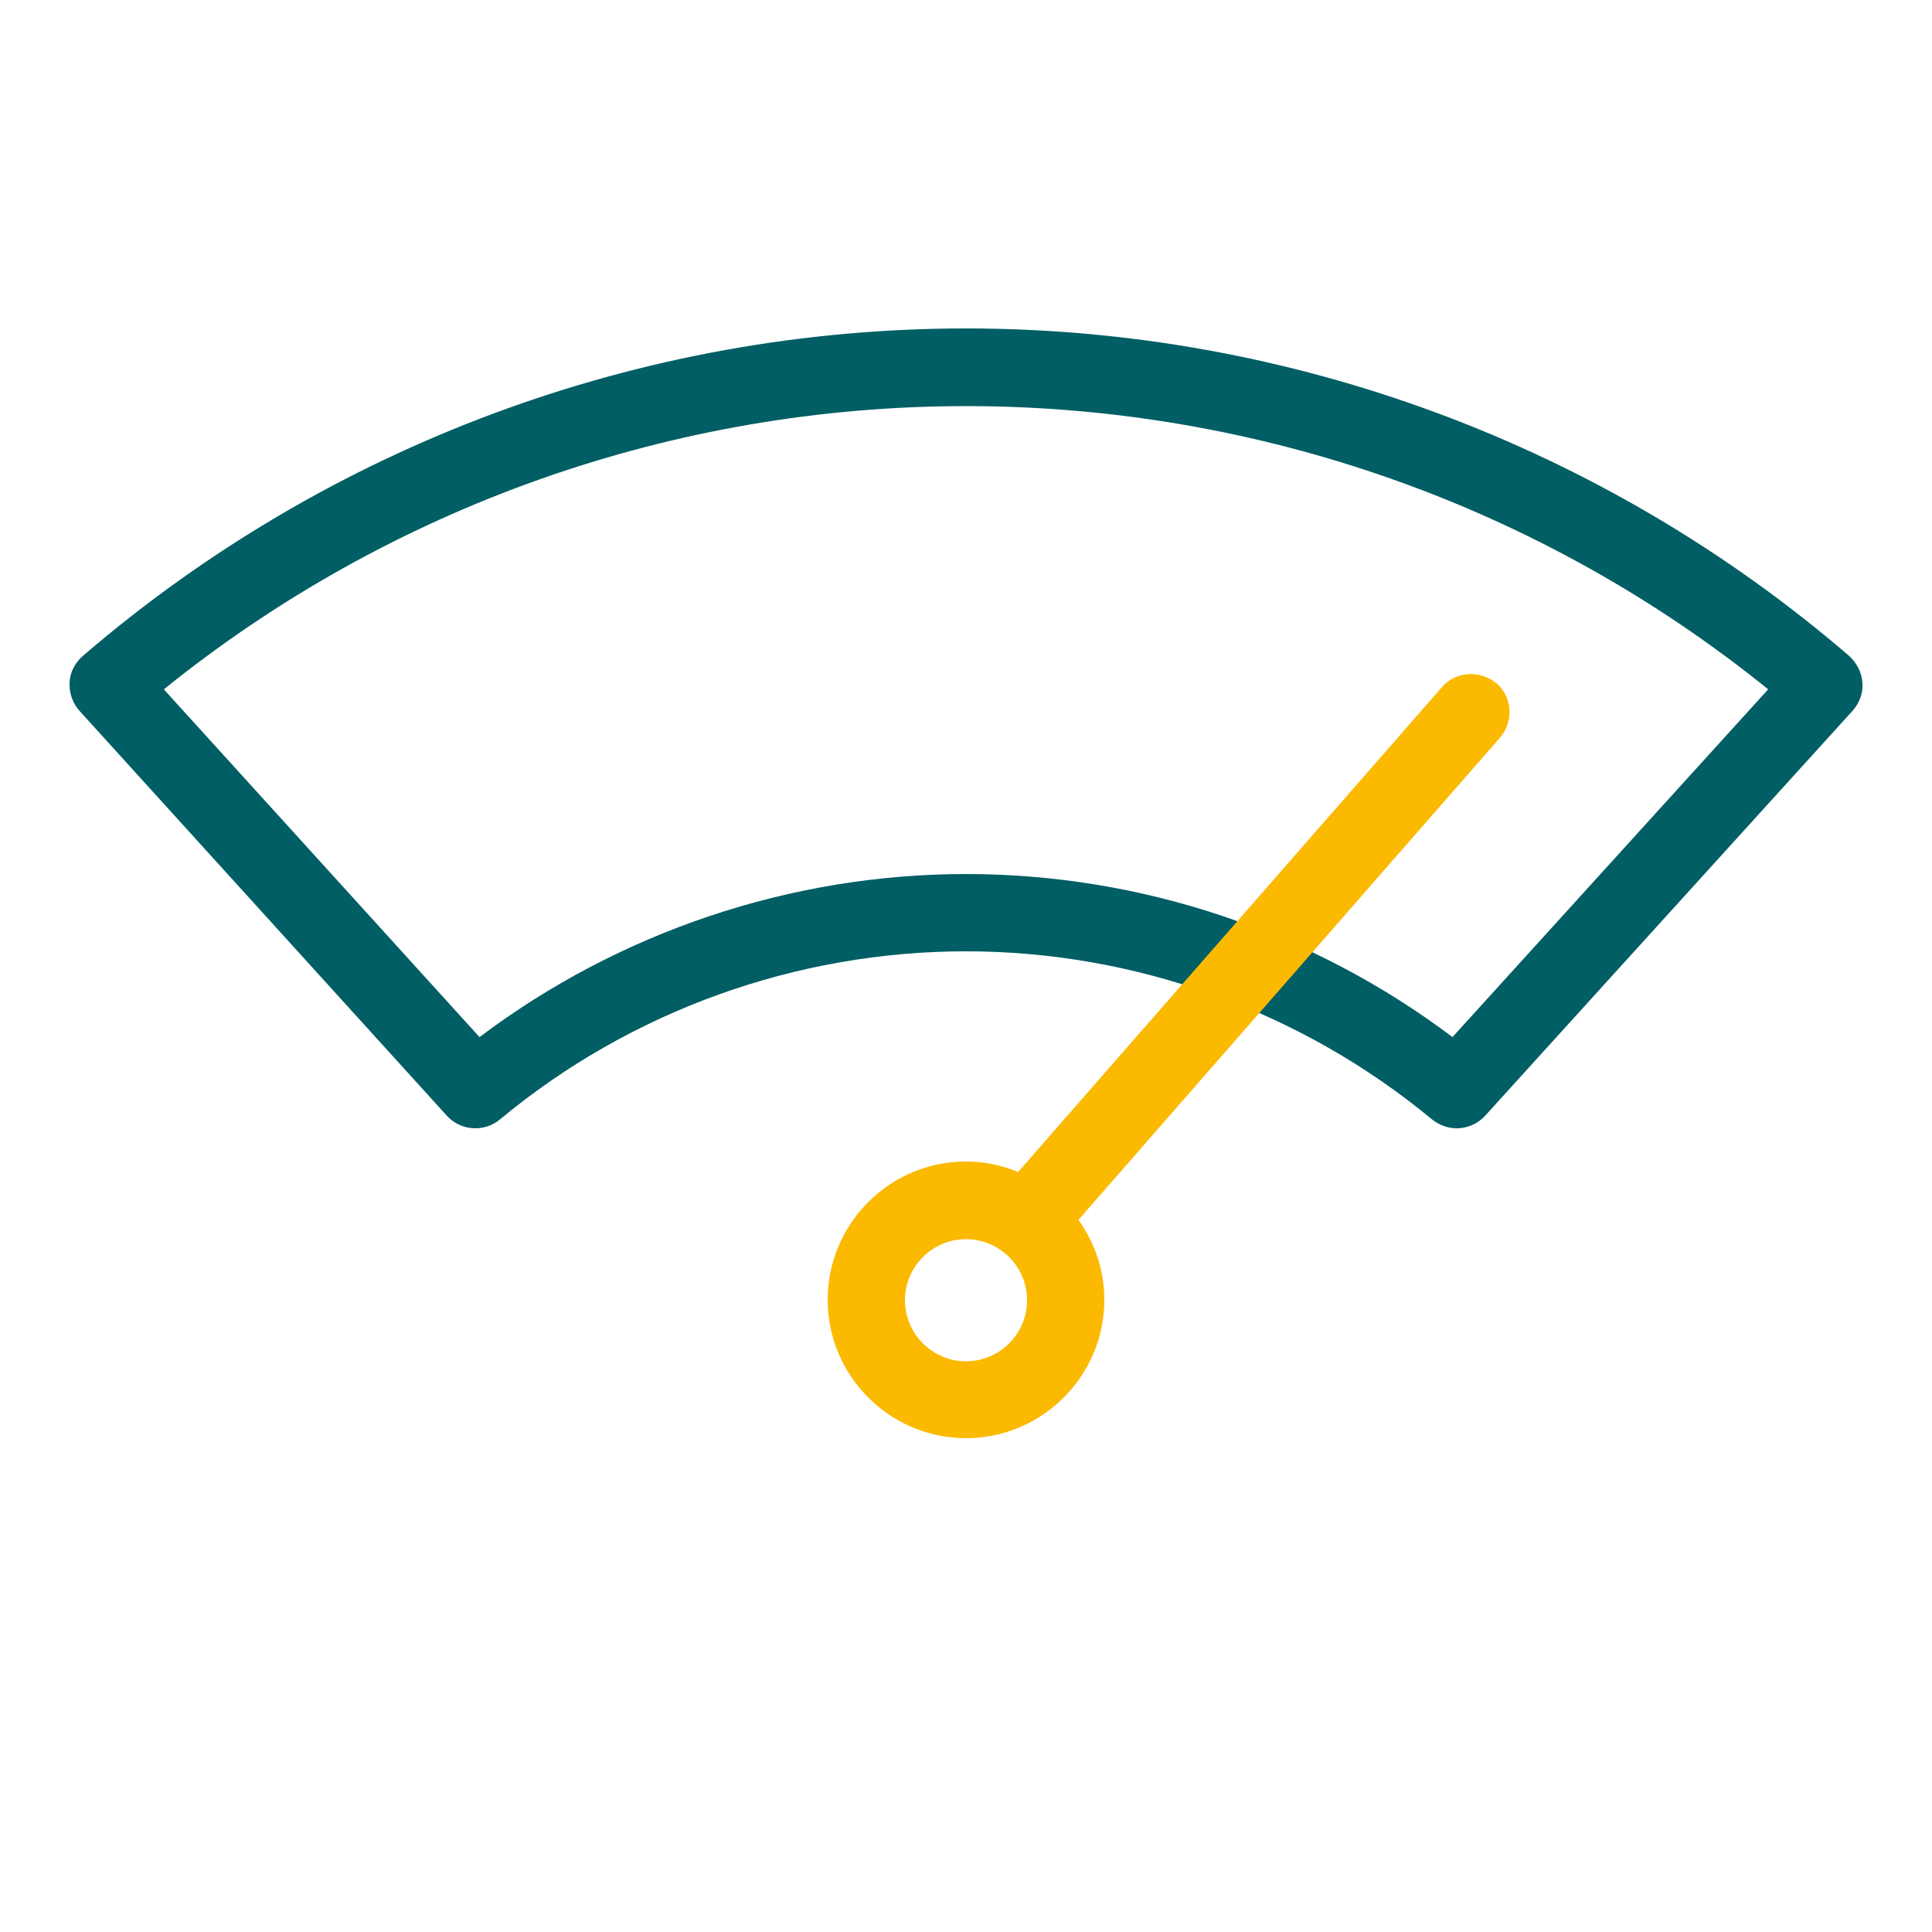
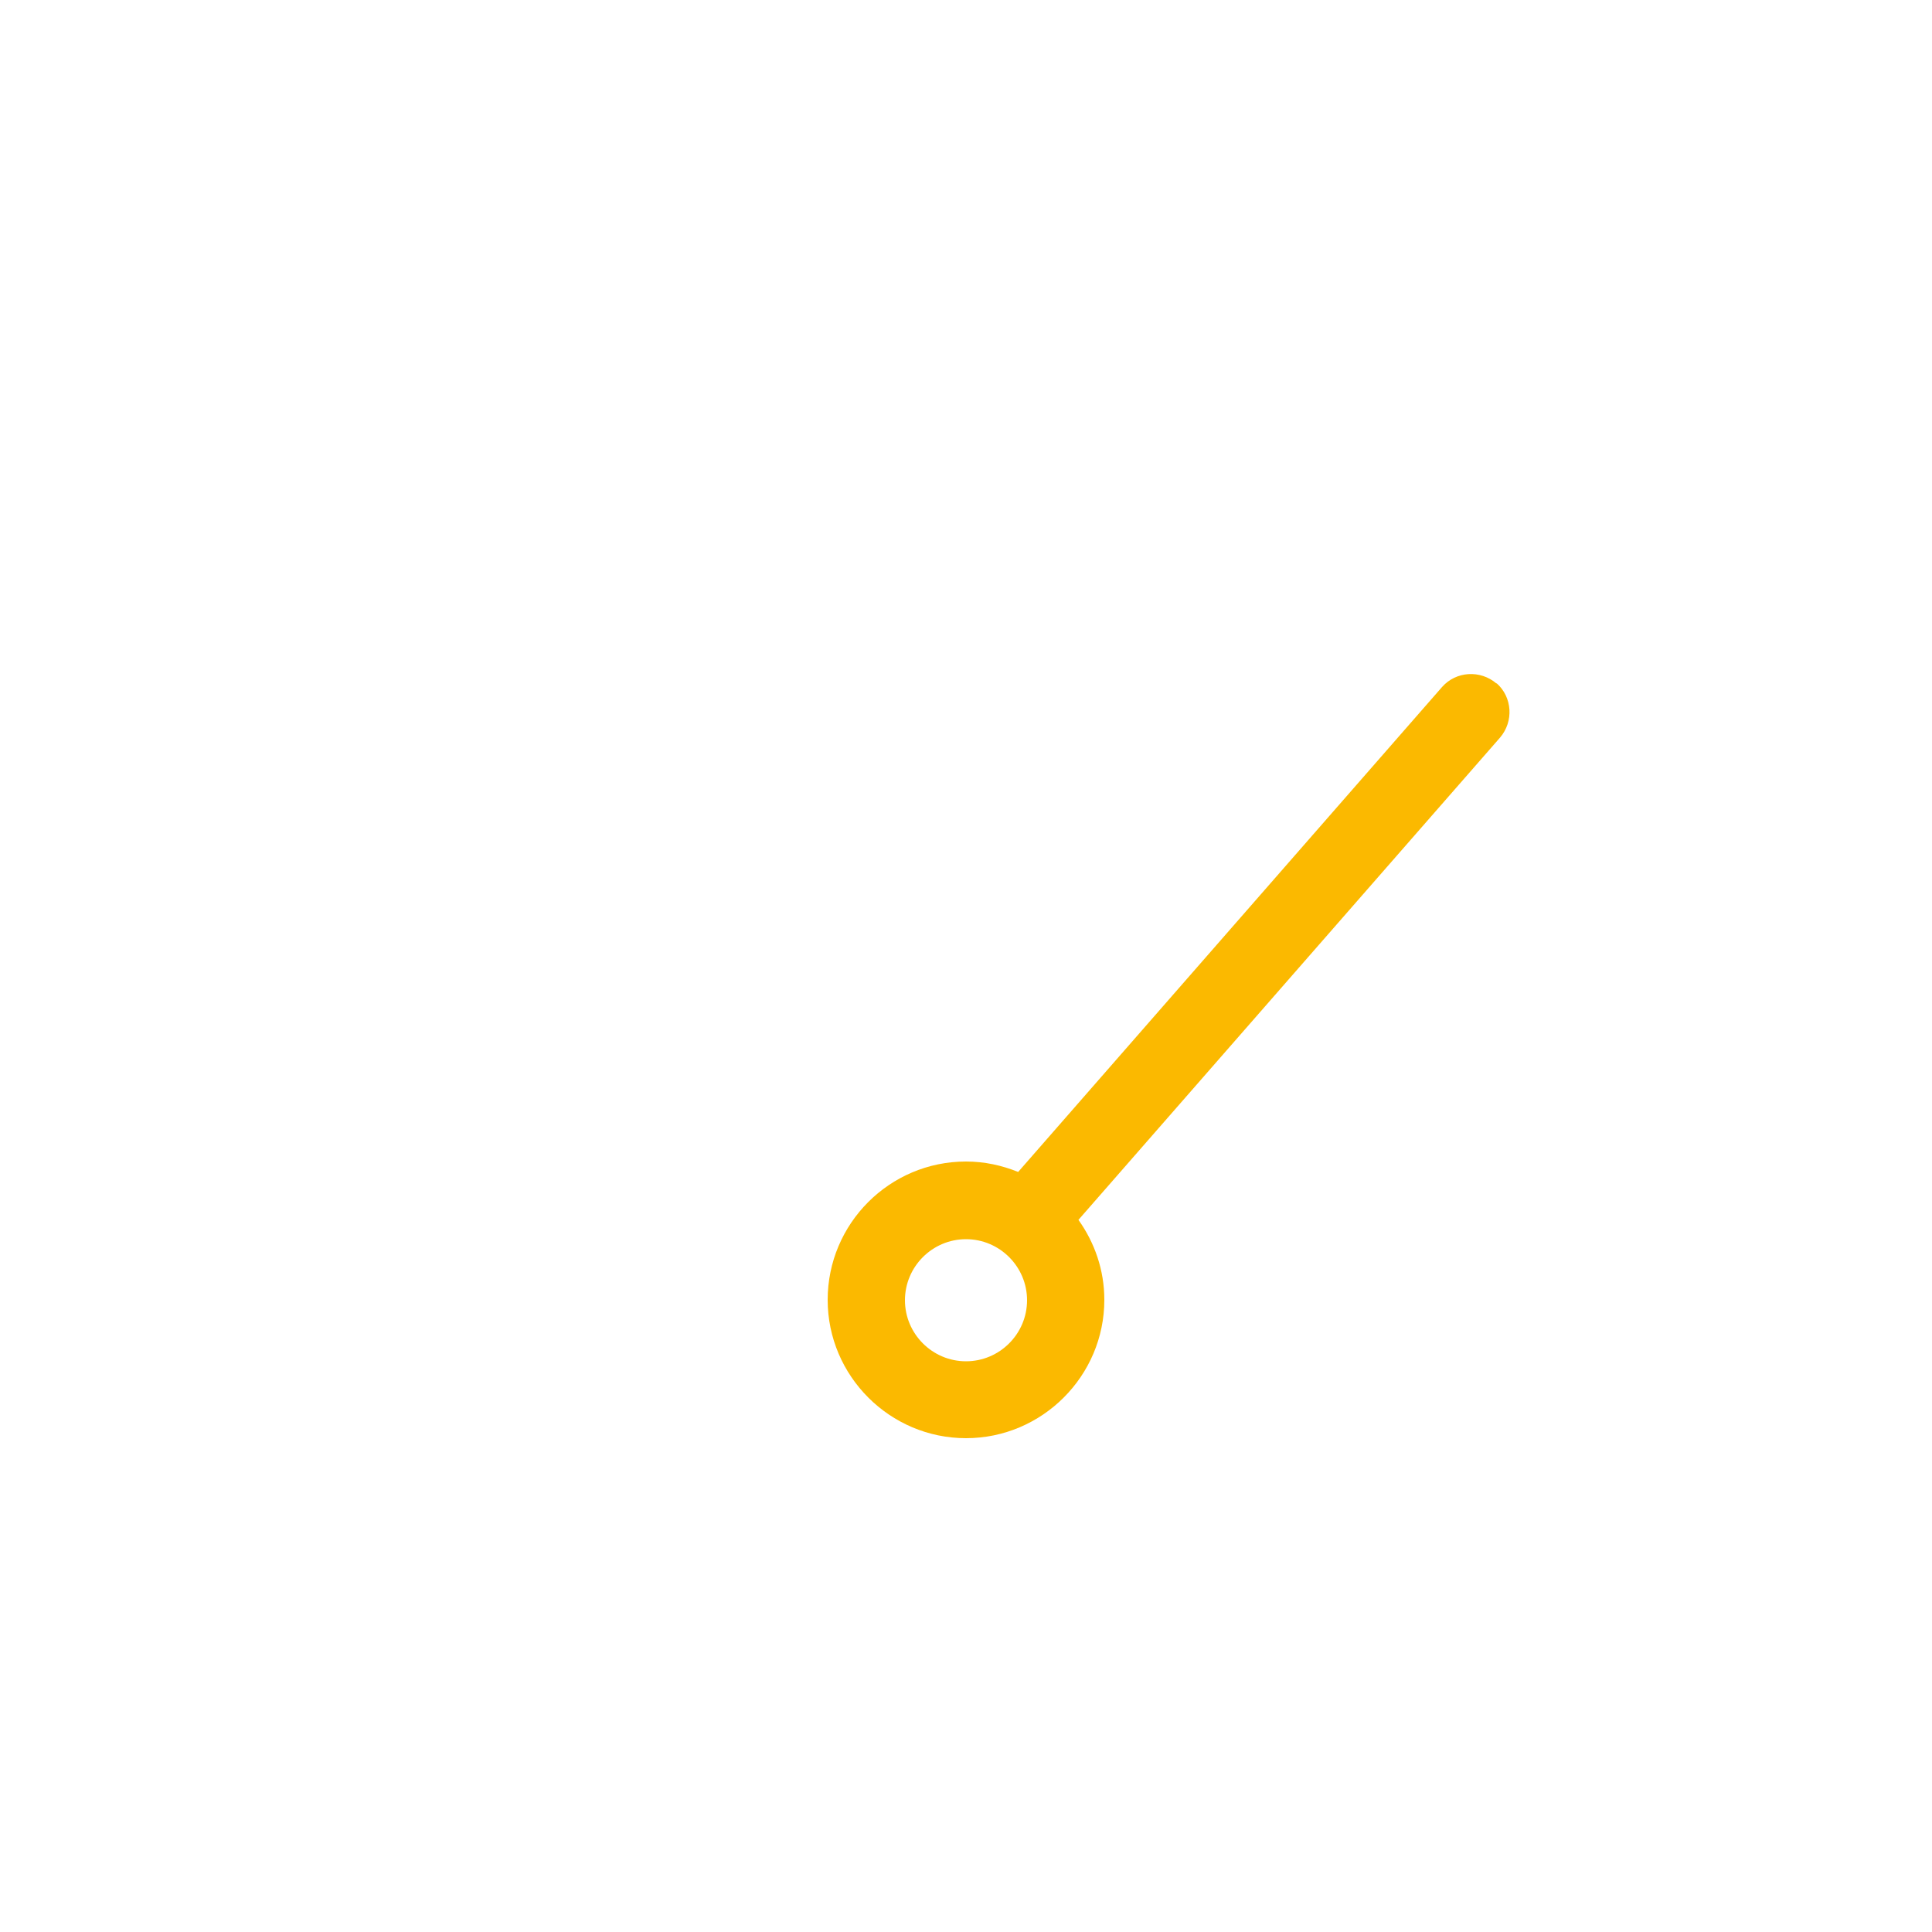
<svg xmlns="http://www.w3.org/2000/svg" viewBox="0 0 50 50">
  <defs>
    <style>.f{fill:#005e64;}.g{fill:#fbb900;}</style>
  </defs>
  <g id="a">
    <g>
-       <path class="f" d="M37.7,29.2c-.23,0-.45-.08-.64-.23-3.38-2.8-7.67-4.35-12.06-4.35s-8.68,1.54-12.06,4.35c-.41,.34-1.02,.3-1.38-.1L2.06,18.4c-.18-.2-.27-.46-.26-.73s.14-.52,.35-.7c6.35-5.46,14.46-8.47,22.85-8.47s16.5,3.01,22.85,8.47c.2,.18,.33,.43,.35,.7s-.08,.53-.26,.73l-9.5,10.47c-.2,.22-.47,.33-.74,.33Zm-12.7-6.58c4.54,0,8.97,1.49,12.59,4.22l8.17-9c-5.86-4.74-13.19-7.33-20.76-7.33s-14.9,2.6-20.76,7.33l8.17,9c3.61-2.72,8.05-4.22,12.59-4.22Z" />
      <path class="g" d="M38.73,17.69c-.42-.36-1.05-.32-1.41,.09l-10.97,12.55c-.42-.17-.87-.27-1.35-.27-1.98,0-3.58,1.61-3.58,3.58s1.61,3.58,3.58,3.58,3.58-1.61,3.58-3.58c0-.77-.25-1.48-.67-2.07l10.91-12.48c.36-.42,.32-1.05-.09-1.41Zm-13.73,17.54c-.87,0-1.58-.71-1.58-1.58s.71-1.58,1.58-1.58,1.58,.71,1.58,1.58-.71,1.58-1.58,1.58Z" />
    </g>
  </g>
  <g id="b" />
  <g id="c" />
  <g id="d" />
  <g id="e" />
</svg>